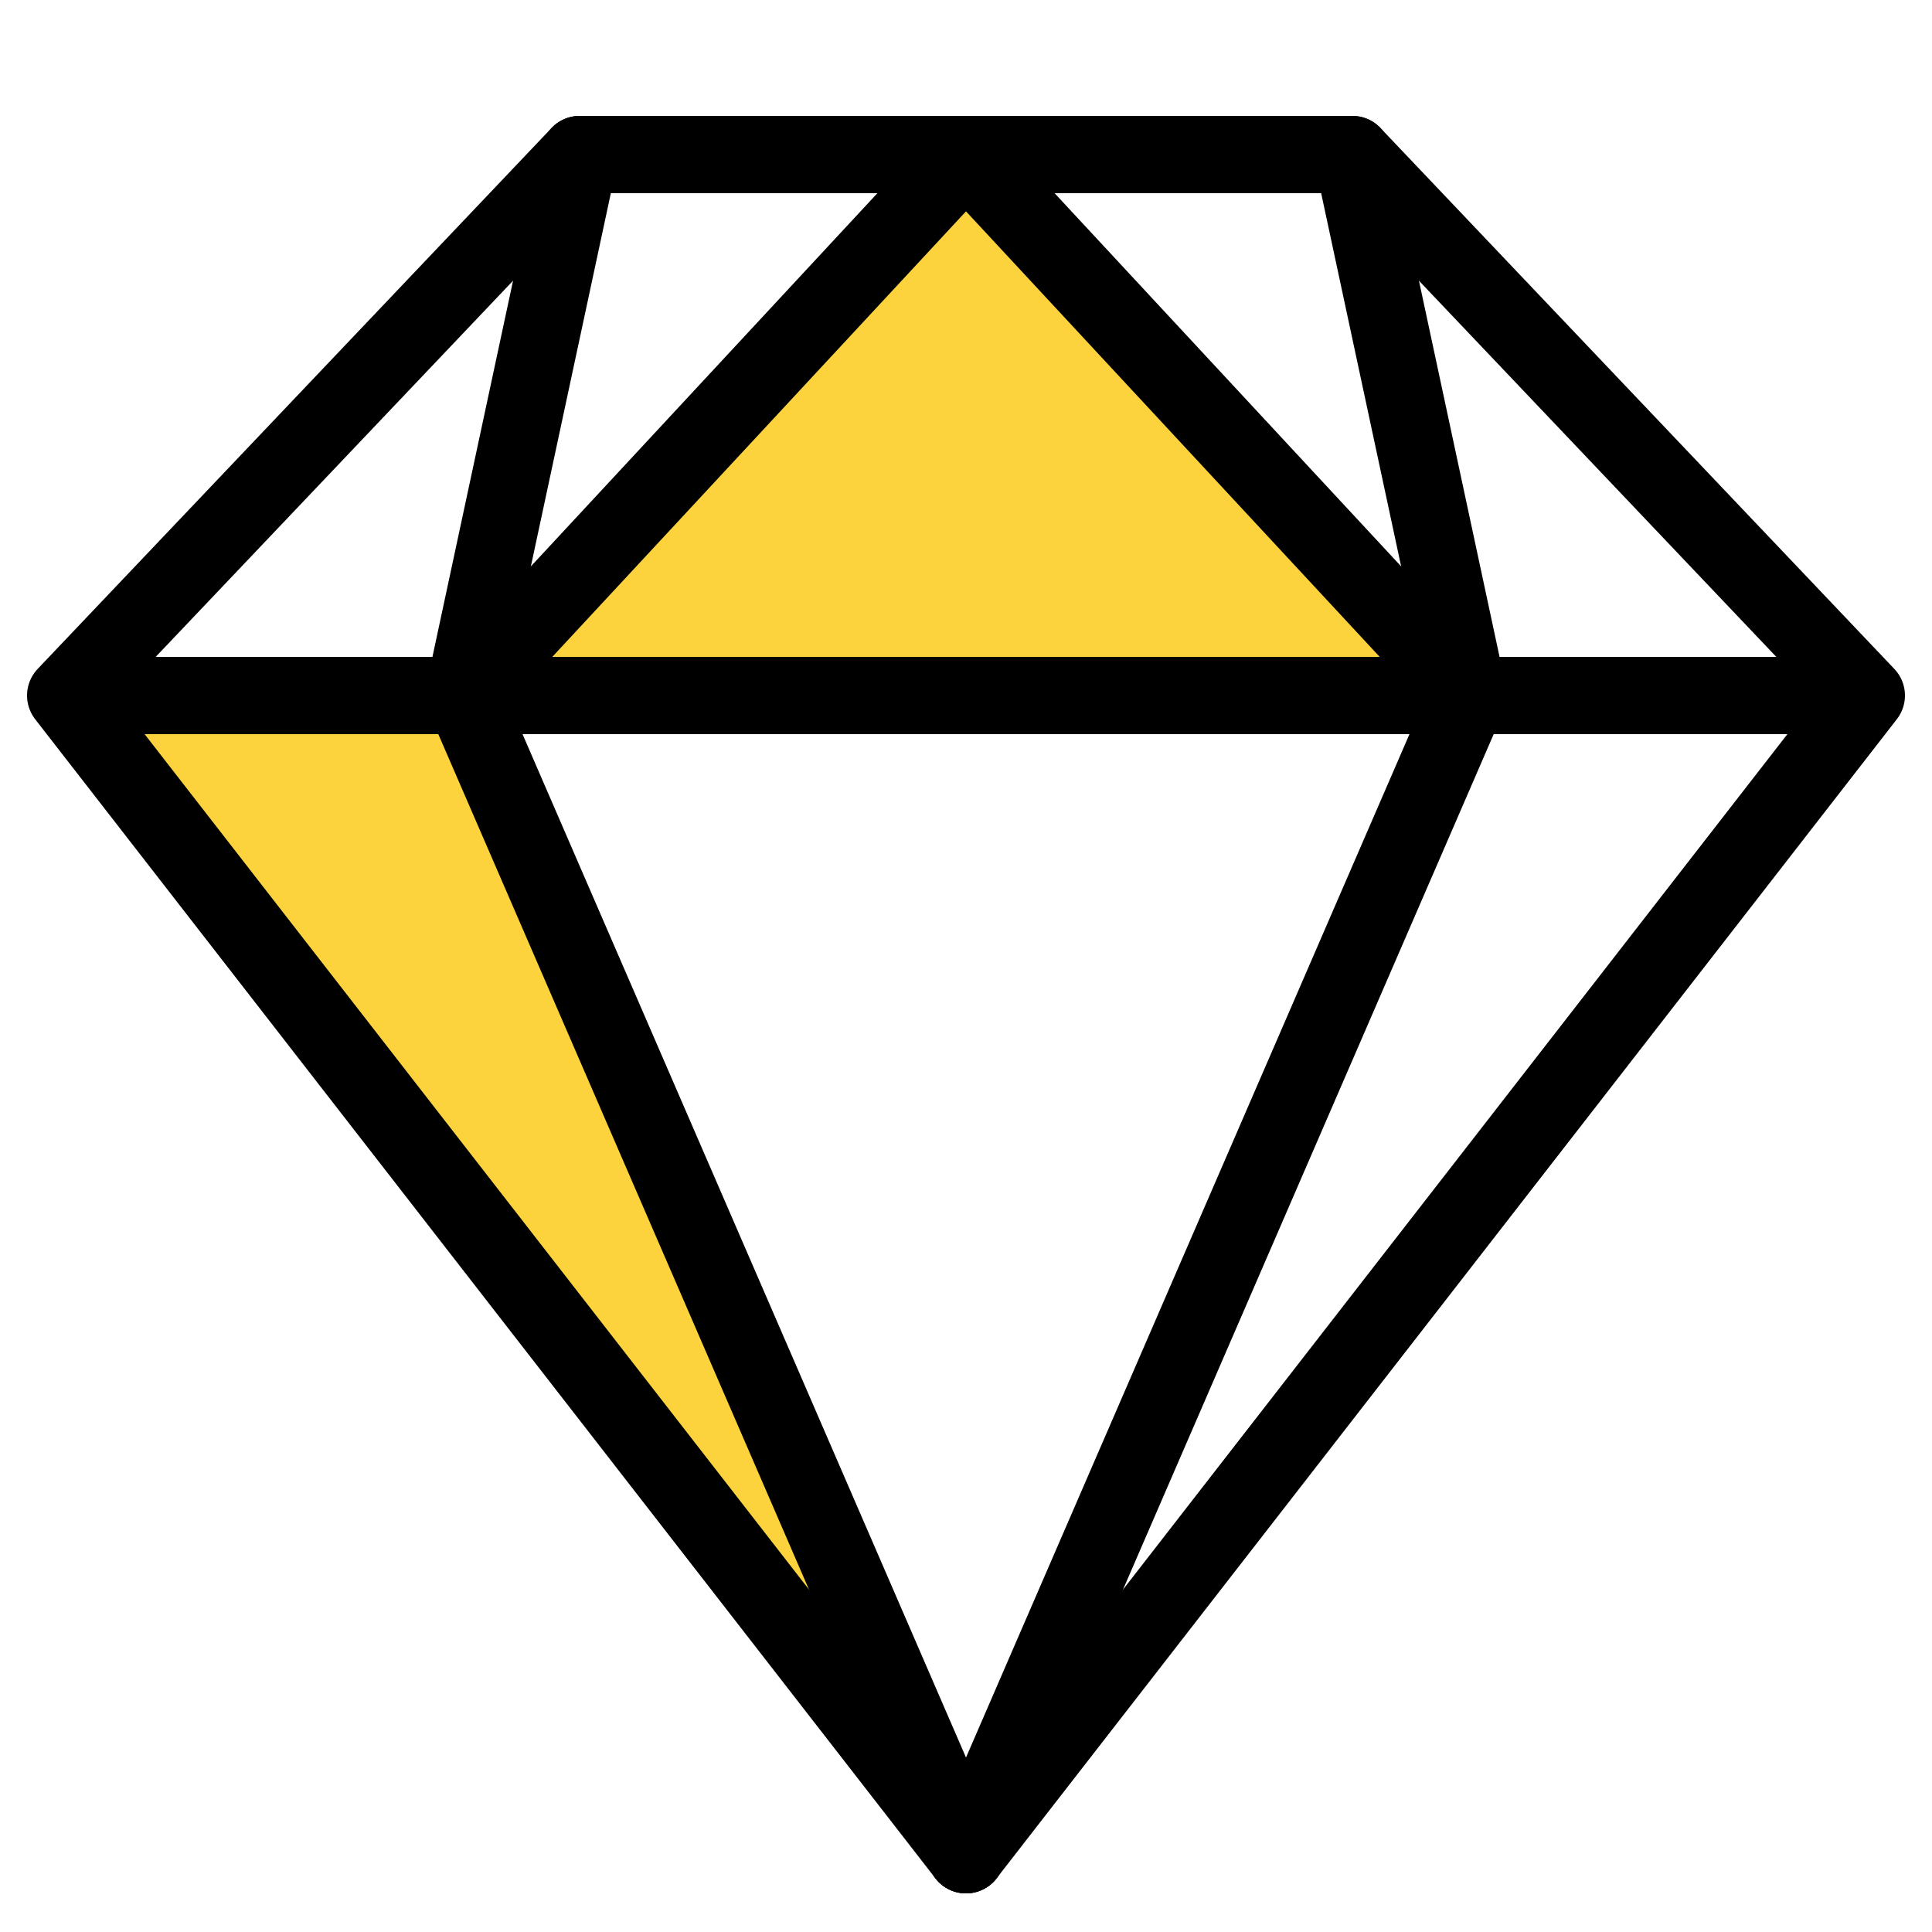
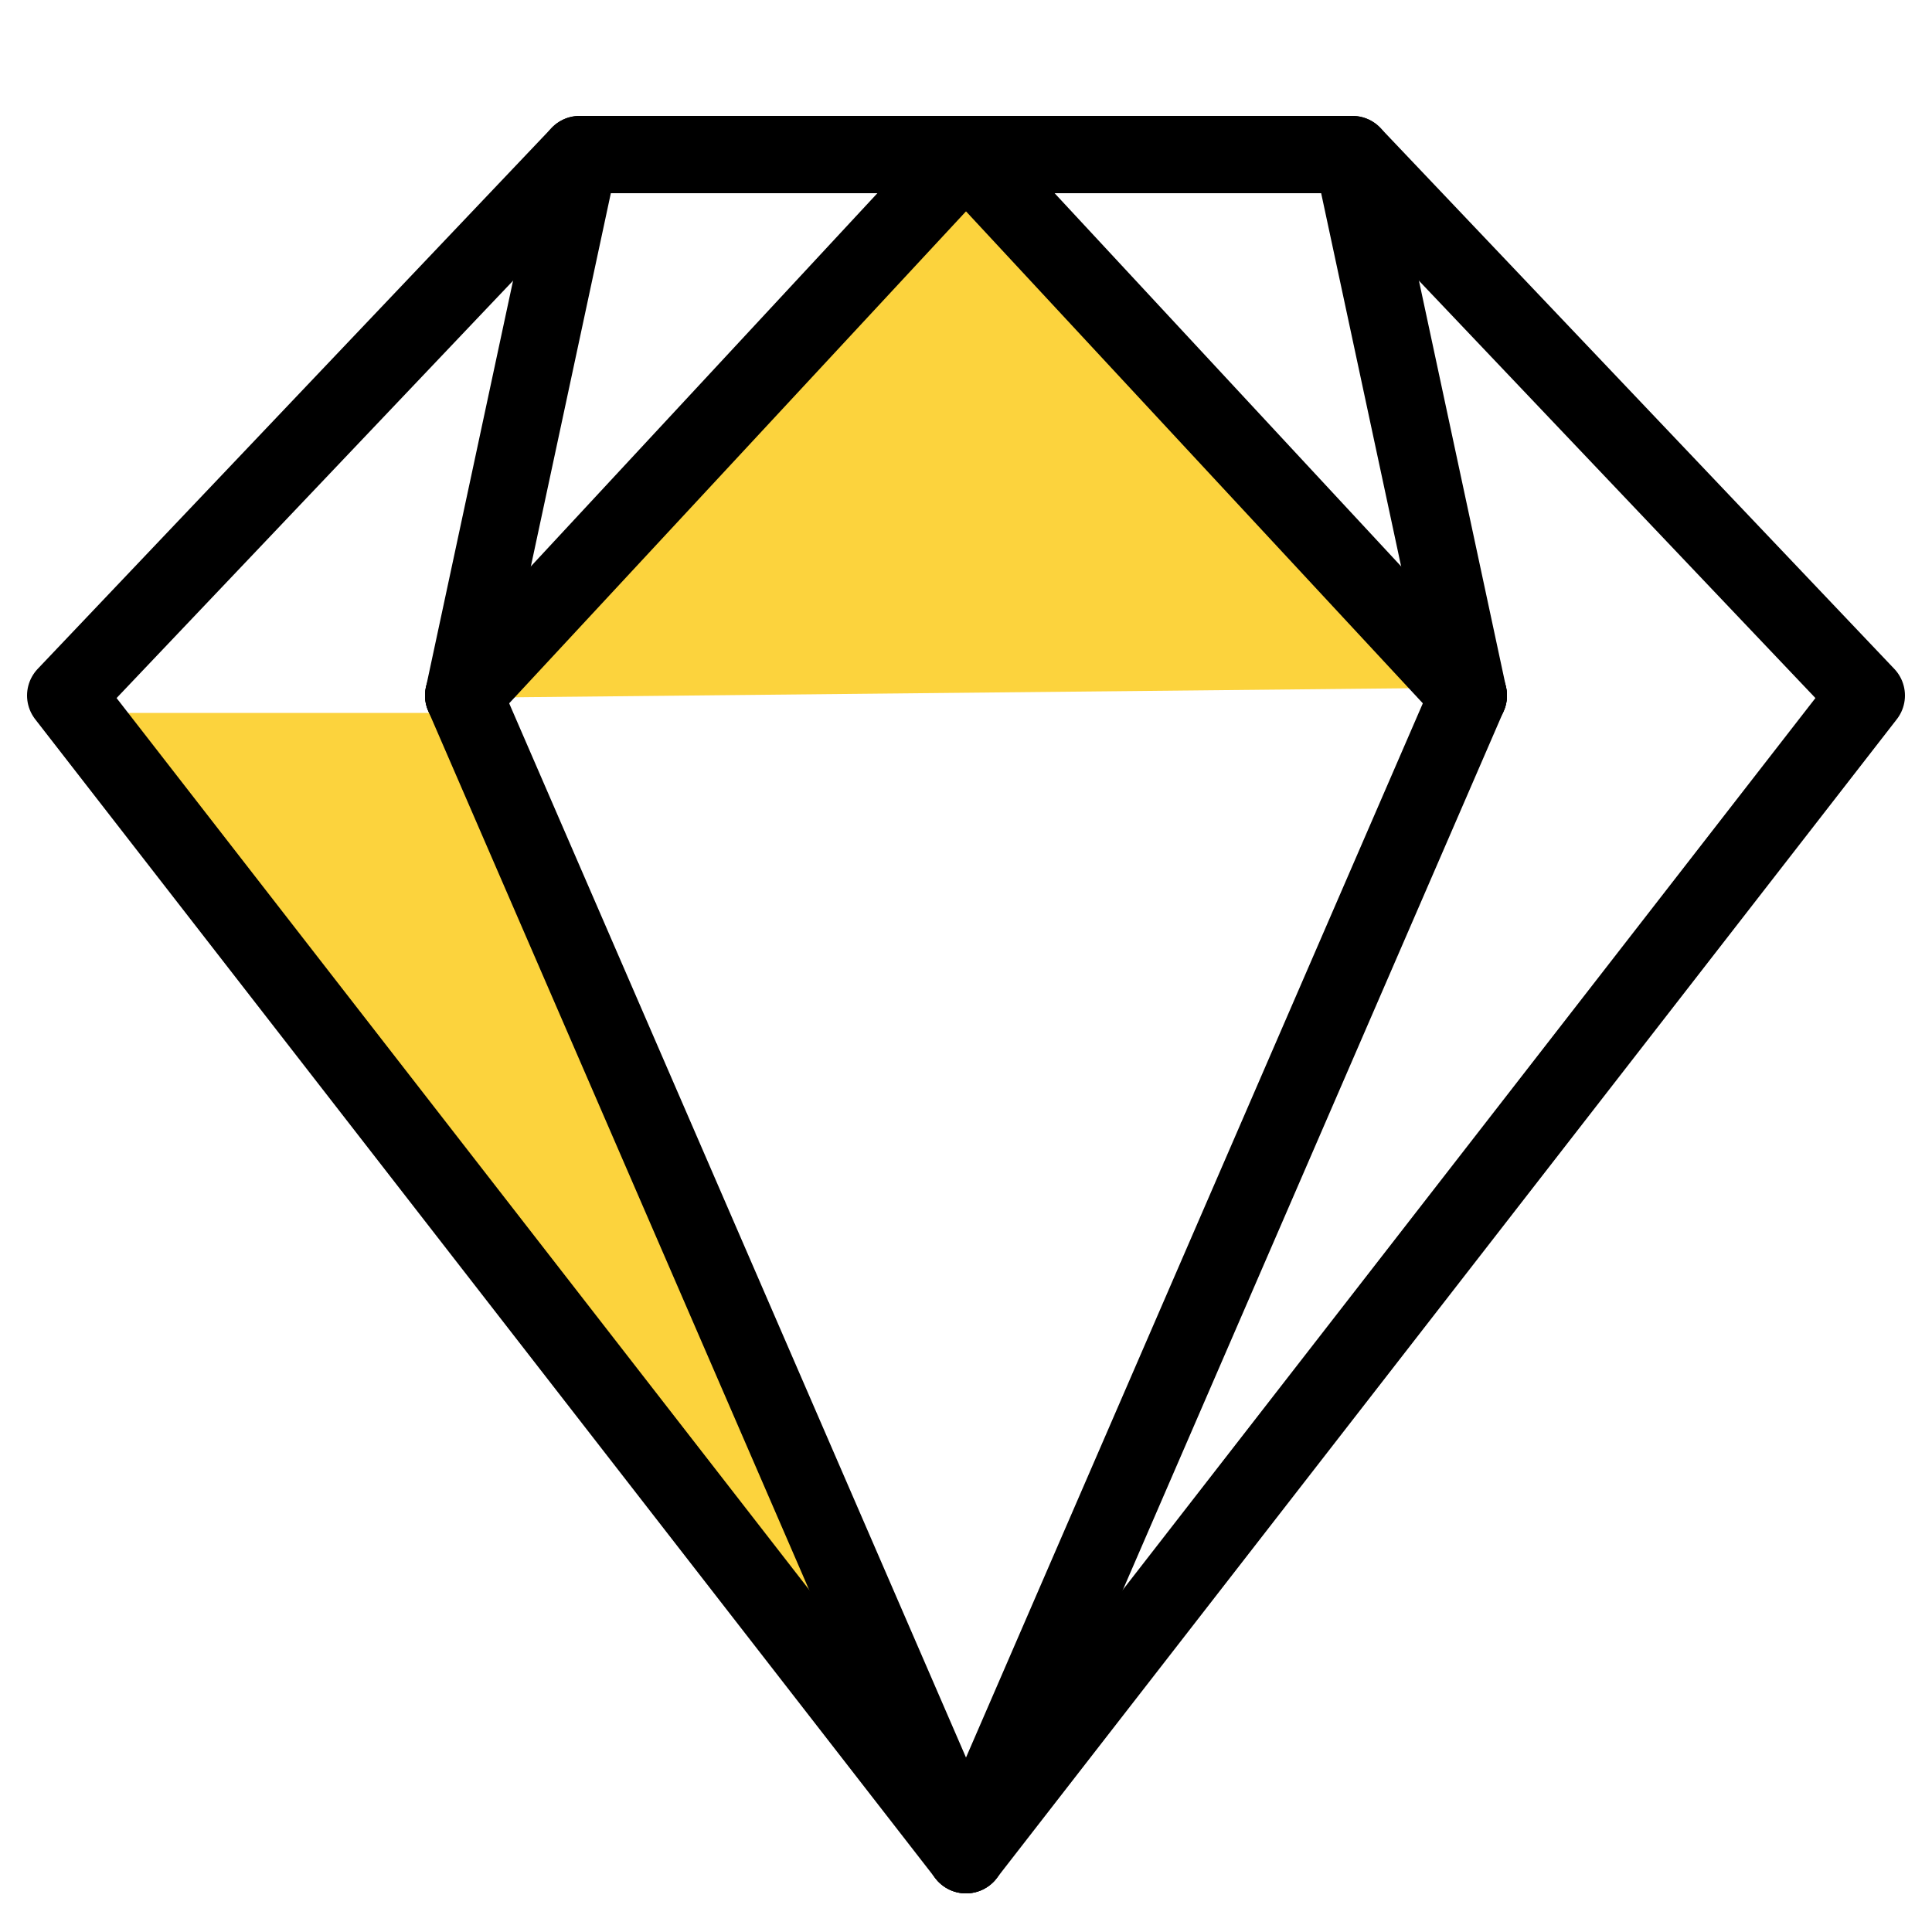
<svg xmlns="http://www.w3.org/2000/svg" fill="none" viewBox="0 0 500 500" height="500" width="500">
  <path fill="#FCD33D" d="M251.5 48.5L138.5 170L129 180.5L376 178L251.5 48.5Z" />
  <path fill="#FCD33D" d="M122.5 184.5H28.5L24.5 191L234.5 446.5L122.5 184.5Z" />
  <path stroke-linejoin="round" stroke-miterlimit="10" stroke-width="20" stroke="black" d="M150 40L17 180L250 480L483 180L350 40H150Z" />
-   <path stroke-linejoin="round" stroke-miterlimit="10" stroke-width="20" stroke="black" d="M22 180H478" />
  <path stroke-linejoin="round" stroke-linecap="round" stroke-miterlimit="10" stroke-width="20" stroke="black" d="M120 180L150 40" />
  <path stroke-linejoin="round" stroke-linecap="round" stroke-miterlimit="10" stroke-width="20" stroke="black" d="M380 180L350 40" />
  <path stroke-linejoin="round" stroke-linecap="round" stroke-miterlimit="10" stroke-width="20" stroke="black" d="M380 180L250 480" />
  <path stroke-linejoin="round" stroke-linecap="round" stroke-miterlimit="10" stroke-width="20" stroke="black" d="M120 180L250 480" />
  <path stroke-linejoin="round" stroke-linecap="round" stroke-miterlimit="10" stroke-width="20" stroke="black" d="M380 180L250 40" />
  <path stroke-linejoin="round" stroke-linecap="round" stroke-miterlimit="10" stroke-width="20" stroke="black" d="M120 180L250 40" />
</svg>